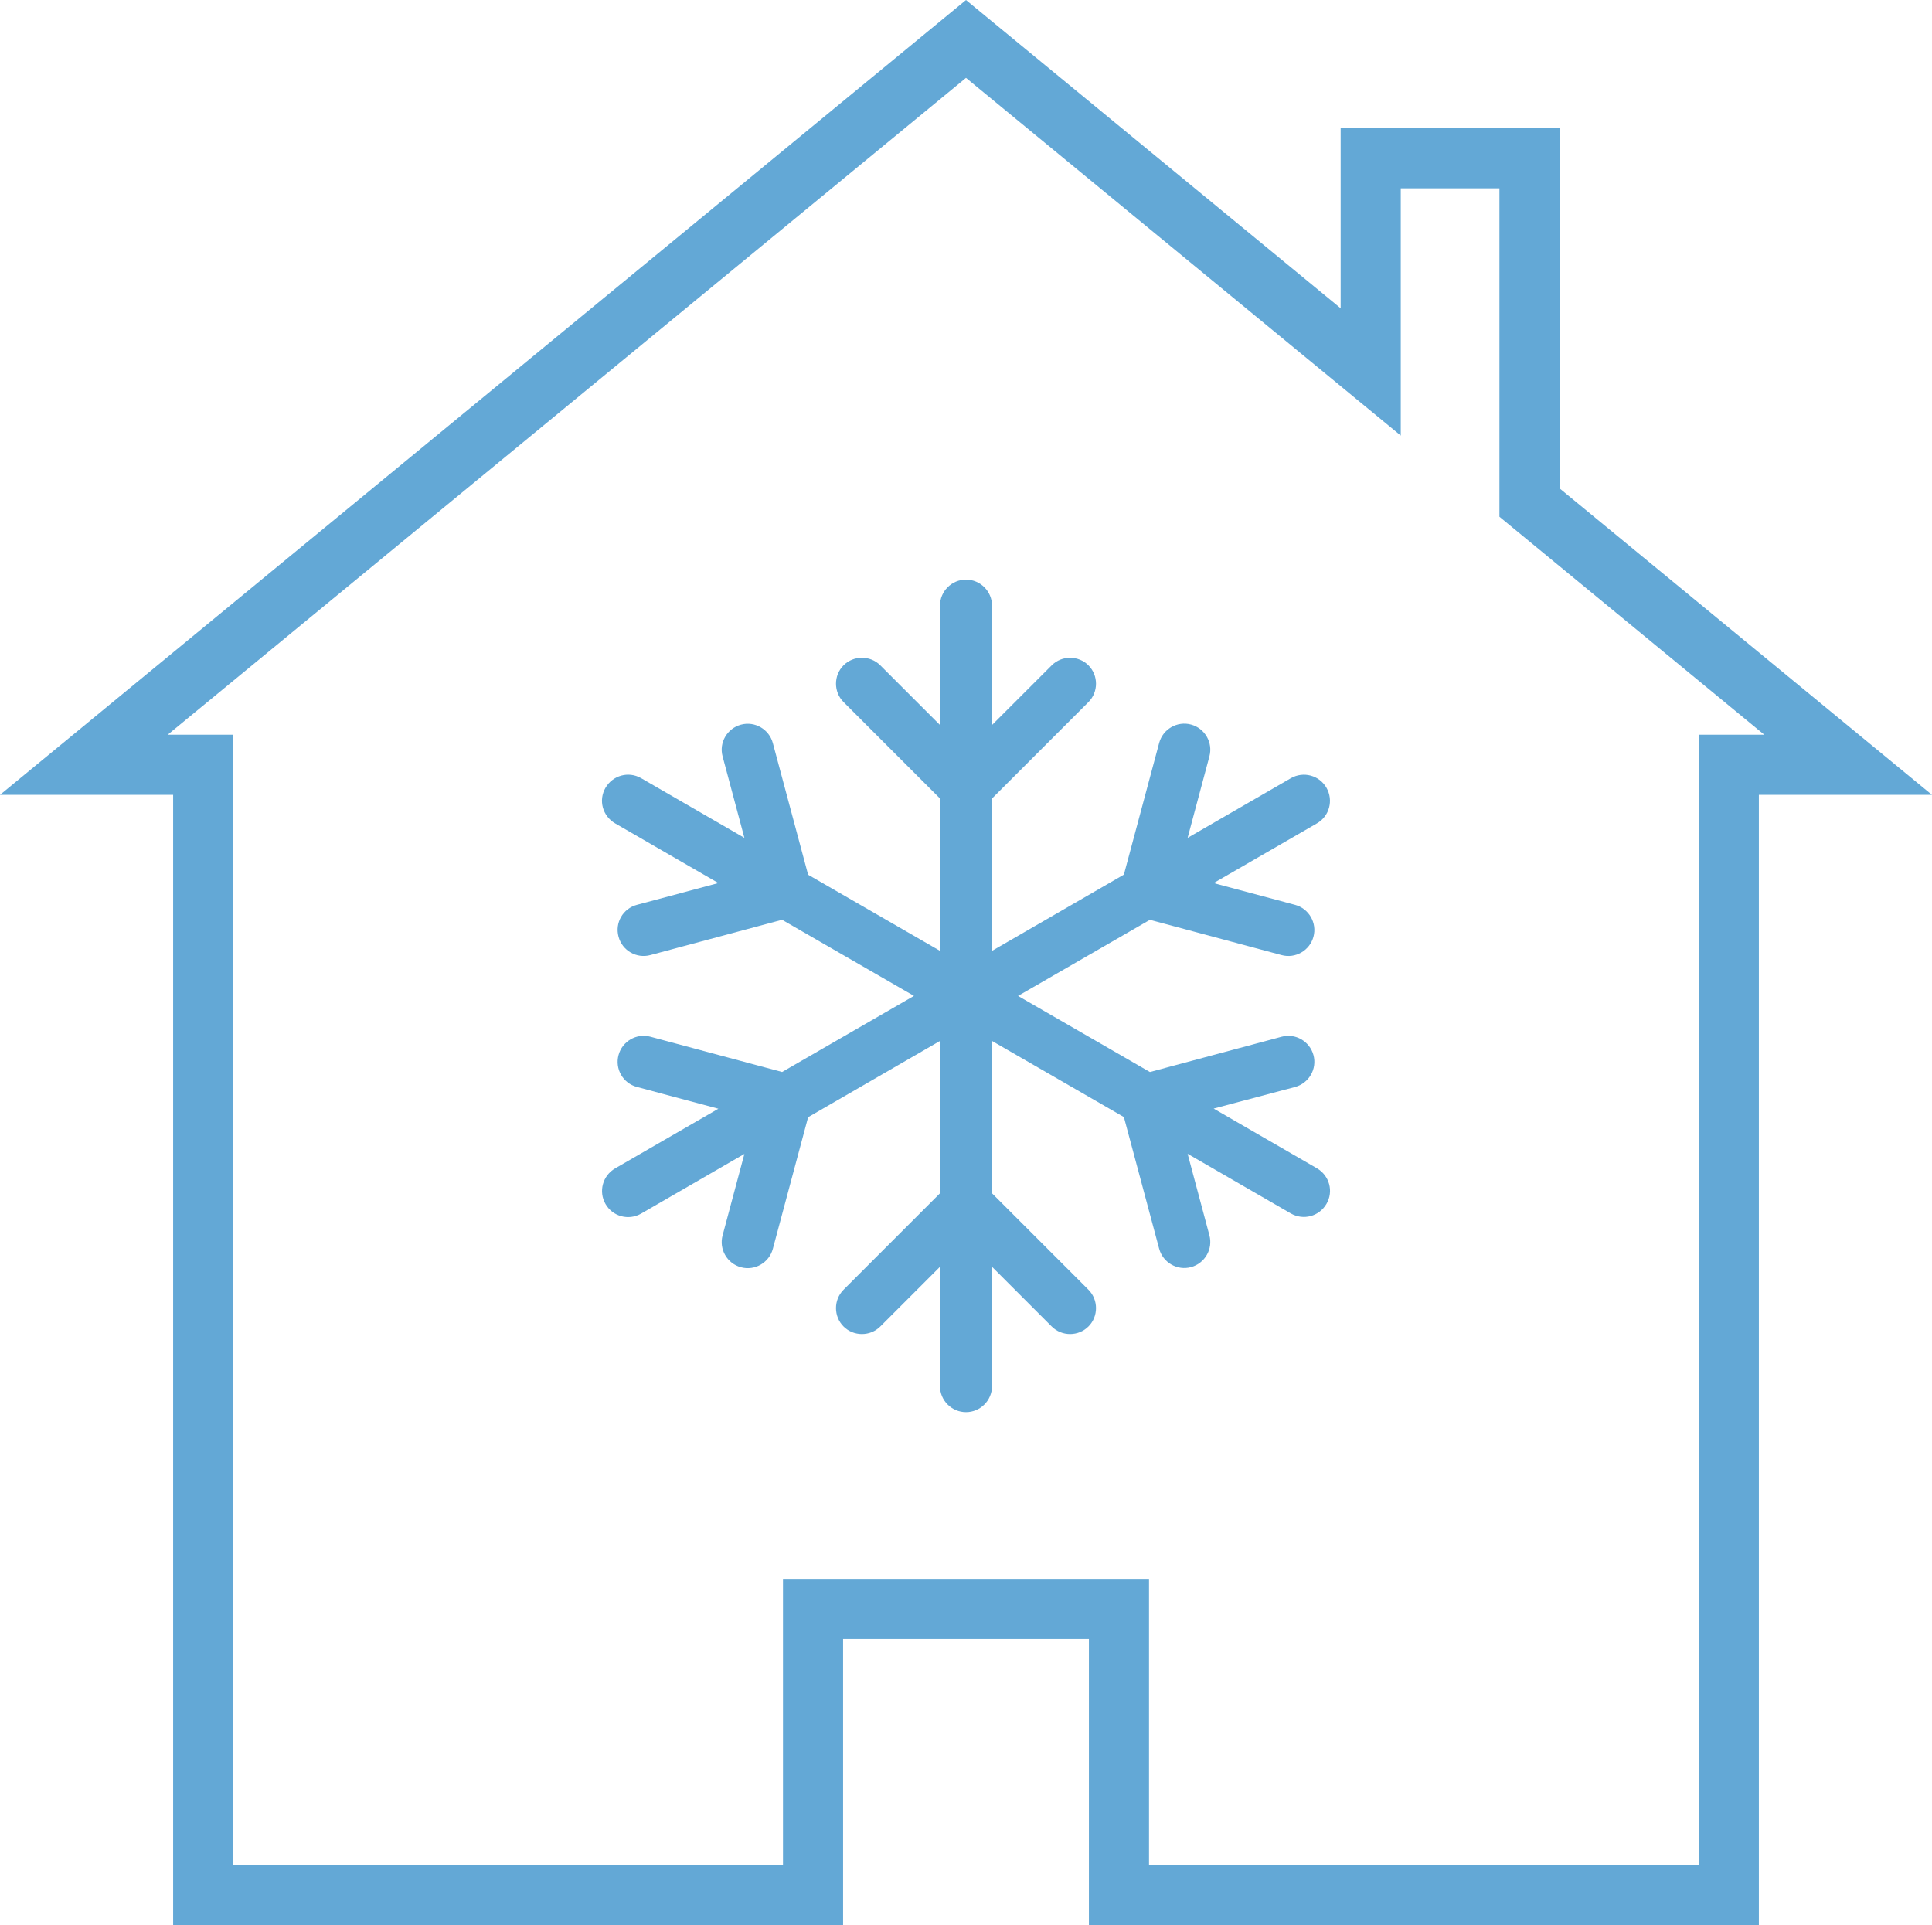
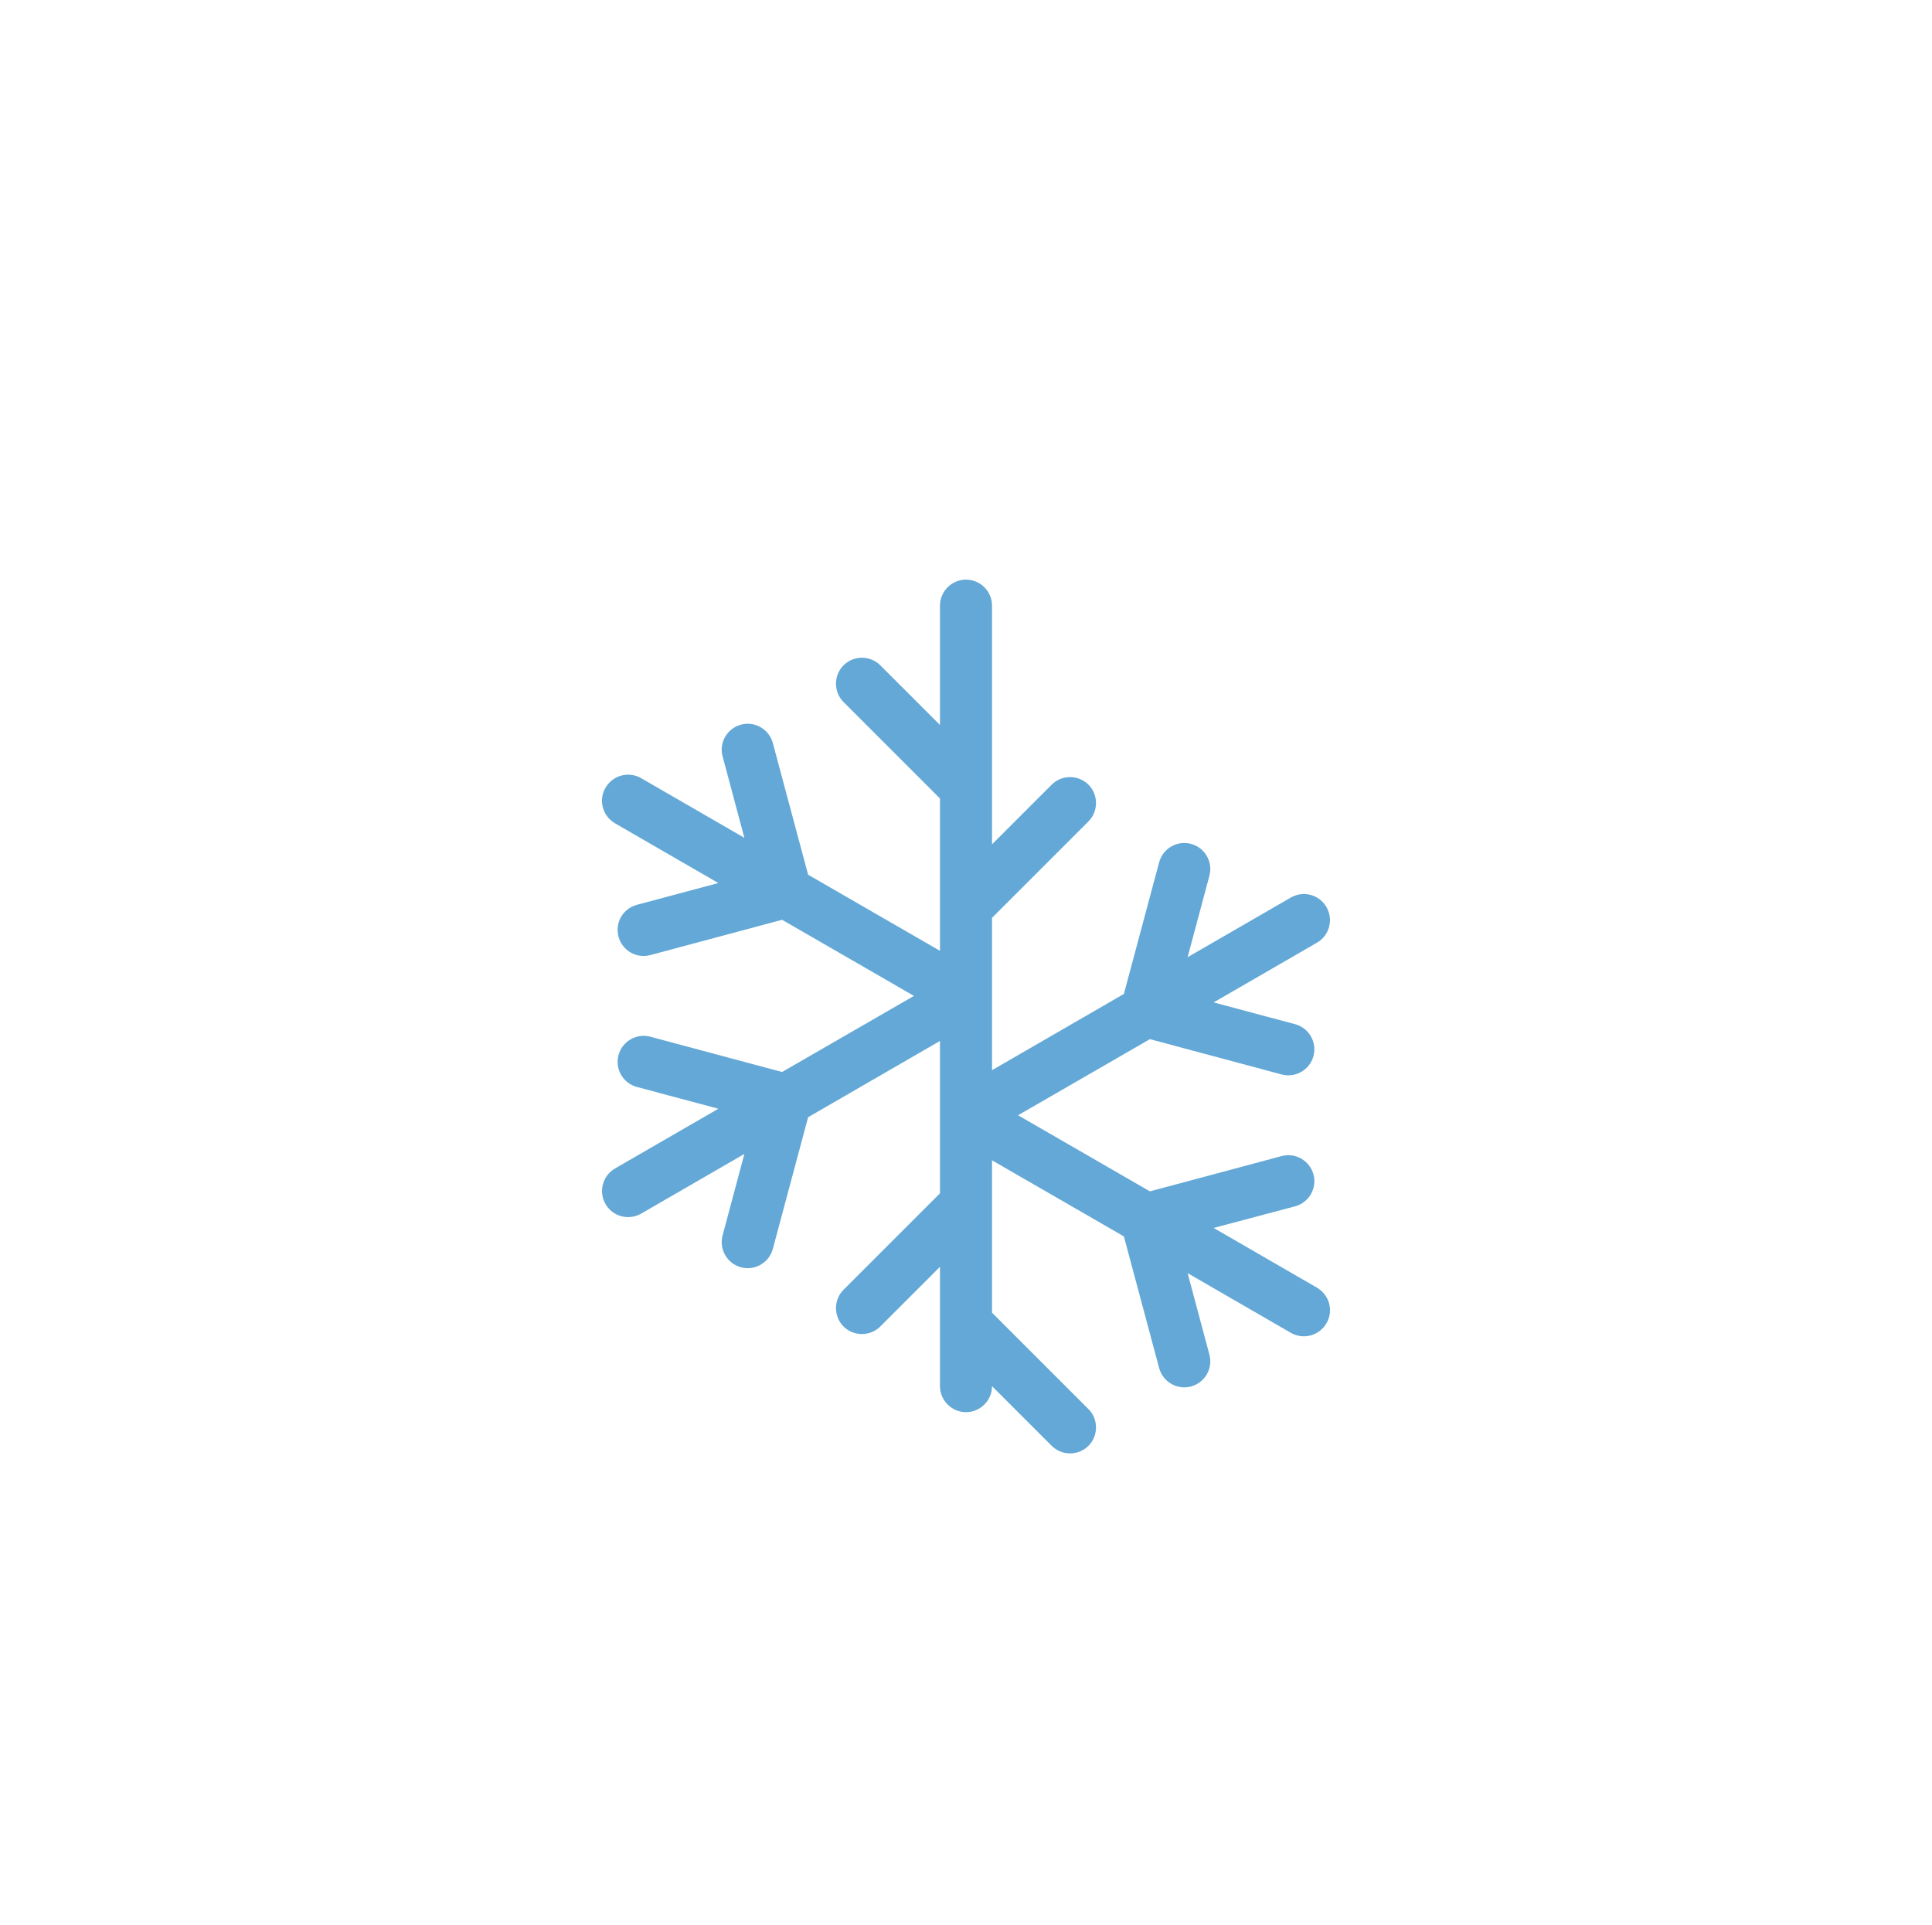
<svg xmlns="http://www.w3.org/2000/svg" id="Lager_1" data-name="Lager 1" viewBox="0 0 803.44 800.56">
  <defs>
    <style>
      .cls-1 {
        fill: #63a8d6;
      }

      .cls-2 {
        fill: none;
        stroke: #63a8d6;
        stroke-miterlimit: 10;
        stroke-width: 25px;
      }
    </style>
  </defs>
-   <path class="cls-1" d="m412.54,251.87c0-5.95-4.87-10.82-10.82-10.82s-10.82,4.87-10.82,10.82v49.63l-24.82-24.82c-4.19-4.19-11.09-4.19-15.28,0-4.19,4.19-4.19,11.09,0,15.28l40.1,40.1v63.36l-54.84-31.65-14.67-54.77c-1.56-5.75-7.51-9.2-13.25-7.64s-9.2,7.44-7.64,13.19l9.06,33.88-42.94-24.82c-5.21-2.98-11.77-1.22-14.81,3.99s-1.22,11.77,3.99,14.81l42.94,24.82-33.88,9.06c-5.82,1.56-9.2,7.44-7.64,13.25s7.51,9.2,13.25,7.64l54.77-14.67,54.84,31.65-54.84,31.65-54.77-14.67c-5.75-1.56-11.7,1.89-13.25,7.64s1.83,11.7,7.64,13.25l33.88,9.06-42.94,24.82c-5.21,3.04-6.97,9.6-3.99,14.81s9.6,6.97,14.81,3.99l42.94-24.82-9.06,33.88c-1.56,5.75,1.89,11.7,7.64,13.25,5.75,1.56,11.7-1.89,13.25-7.64l14.67-54.77,54.84-31.71v63.36l-40.1,40.1c-4.19,4.19-4.19,11.09,0,15.28s11.09,4.19,15.28,0l24.82-24.82v49.63c0,5.95,4.87,10.82,10.82,10.82s10.82-4.87,10.82-10.82v-49.63l24.82,24.82c4.19,4.19,11.09,4.19,15.28,0s4.19-11.09,0-15.28l-40.1-40.1v-63.36l54.84,31.65,14.67,54.77c1.56,5.75,7.51,9.2,13.25,7.64,5.75-1.56,9.2-7.51,7.64-13.25l-9.06-33.88,42.94,24.82c5.21,2.98,11.77,1.22,14.81-3.99,3.04-5.21,1.22-11.77-3.99-14.81l-42.94-24.82,33.88-8.99c5.75-1.56,9.2-7.51,7.64-13.25-1.56-5.75-7.51-9.2-13.25-7.64l-54.77,14.67-54.84-31.65,54.84-31.65,54.77,14.67c5.75,1.56,11.7-1.89,13.25-7.64s-1.89-11.7-7.64-13.25l-33.88-9.06,42.94-24.82c5.21-2.98,6.97-9.6,3.99-14.81s-9.6-6.97-14.81-3.99l-42.94,24.82,9.06-33.88c1.56-5.75-1.89-11.7-7.64-13.25s-11.7,1.89-13.25,7.64l-14.67,54.77-54.84,31.71v-63.36l40.1-40.1c4.19-4.19,4.19-11.09,0-15.28-4.19-4.19-11.09-4.19-15.28,0l-24.82,24.82v-49.64Z" />
-   <polygon class="cls-2" points="636.05 209 636.05 65.81 570.02 65.81 570.02 154.67 401.72 16.19 218.29 167.12 34.86 318.05 84.5 318.05 84.5 788.06 338.11 788.06 338.11 669.12 465.33 669.12 465.33 788.06 718.94 788.06 718.94 318.05 768.57 318.05 636.05 209" />
+   <path class="cls-1" d="m412.54,251.87c0-5.95-4.87-10.82-10.82-10.82s-10.82,4.87-10.82,10.82v49.63l-24.82-24.82c-4.19-4.19-11.09-4.19-15.28,0-4.19,4.19-4.19,11.09,0,15.28l40.1,40.1v63.36l-54.84-31.65-14.67-54.77c-1.56-5.75-7.51-9.2-13.25-7.64s-9.2,7.44-7.64,13.19l9.06,33.88-42.94-24.82c-5.21-2.98-11.77-1.22-14.81,3.99s-1.22,11.77,3.99,14.81l42.94,24.82-33.88,9.06c-5.82,1.56-9.2,7.44-7.64,13.25s7.51,9.2,13.25,7.64l54.77-14.67,54.84,31.65-54.84,31.65-54.77-14.67c-5.75-1.56-11.7,1.89-13.25,7.64s1.83,11.7,7.64,13.25l33.88,9.06-42.94,24.82c-5.21,3.04-6.97,9.6-3.99,14.81s9.6,6.97,14.81,3.99l42.94-24.82-9.06,33.88c-1.56,5.75,1.89,11.7,7.64,13.25,5.75,1.56,11.7-1.89,13.25-7.64l14.67-54.77,54.84-31.71v63.36l-40.1,40.1c-4.19,4.19-4.19,11.09,0,15.28s11.09,4.19,15.28,0l24.82-24.82v49.63c0,5.95,4.87,10.82,10.82,10.82s10.82-4.87,10.82-10.82l24.82,24.82c4.19,4.19,11.09,4.19,15.28,0s4.19-11.09,0-15.28l-40.1-40.1v-63.36l54.84,31.65,14.67,54.77c1.56,5.75,7.51,9.2,13.25,7.64,5.75-1.56,9.2-7.51,7.64-13.25l-9.06-33.88,42.94,24.82c5.21,2.98,11.77,1.22,14.81-3.99,3.04-5.21,1.22-11.77-3.99-14.81l-42.94-24.82,33.88-8.99c5.75-1.56,9.2-7.51,7.64-13.25-1.56-5.75-7.51-9.2-13.25-7.64l-54.77,14.67-54.84-31.65,54.84-31.65,54.77,14.67c5.75,1.56,11.7-1.89,13.25-7.64s-1.89-11.7-7.64-13.25l-33.88-9.06,42.94-24.82c5.21-2.98,6.97-9.6,3.99-14.81s-9.6-6.97-14.81-3.99l-42.94,24.82,9.06-33.88c1.56-5.75-1.89-11.7-7.64-13.25s-11.7,1.89-13.25,7.64l-14.67,54.77-54.84,31.71v-63.36l40.1-40.1c4.19-4.19,4.19-11.09,0-15.28-4.19-4.19-11.09-4.19-15.28,0l-24.82,24.82v-49.64Z" />
</svg>